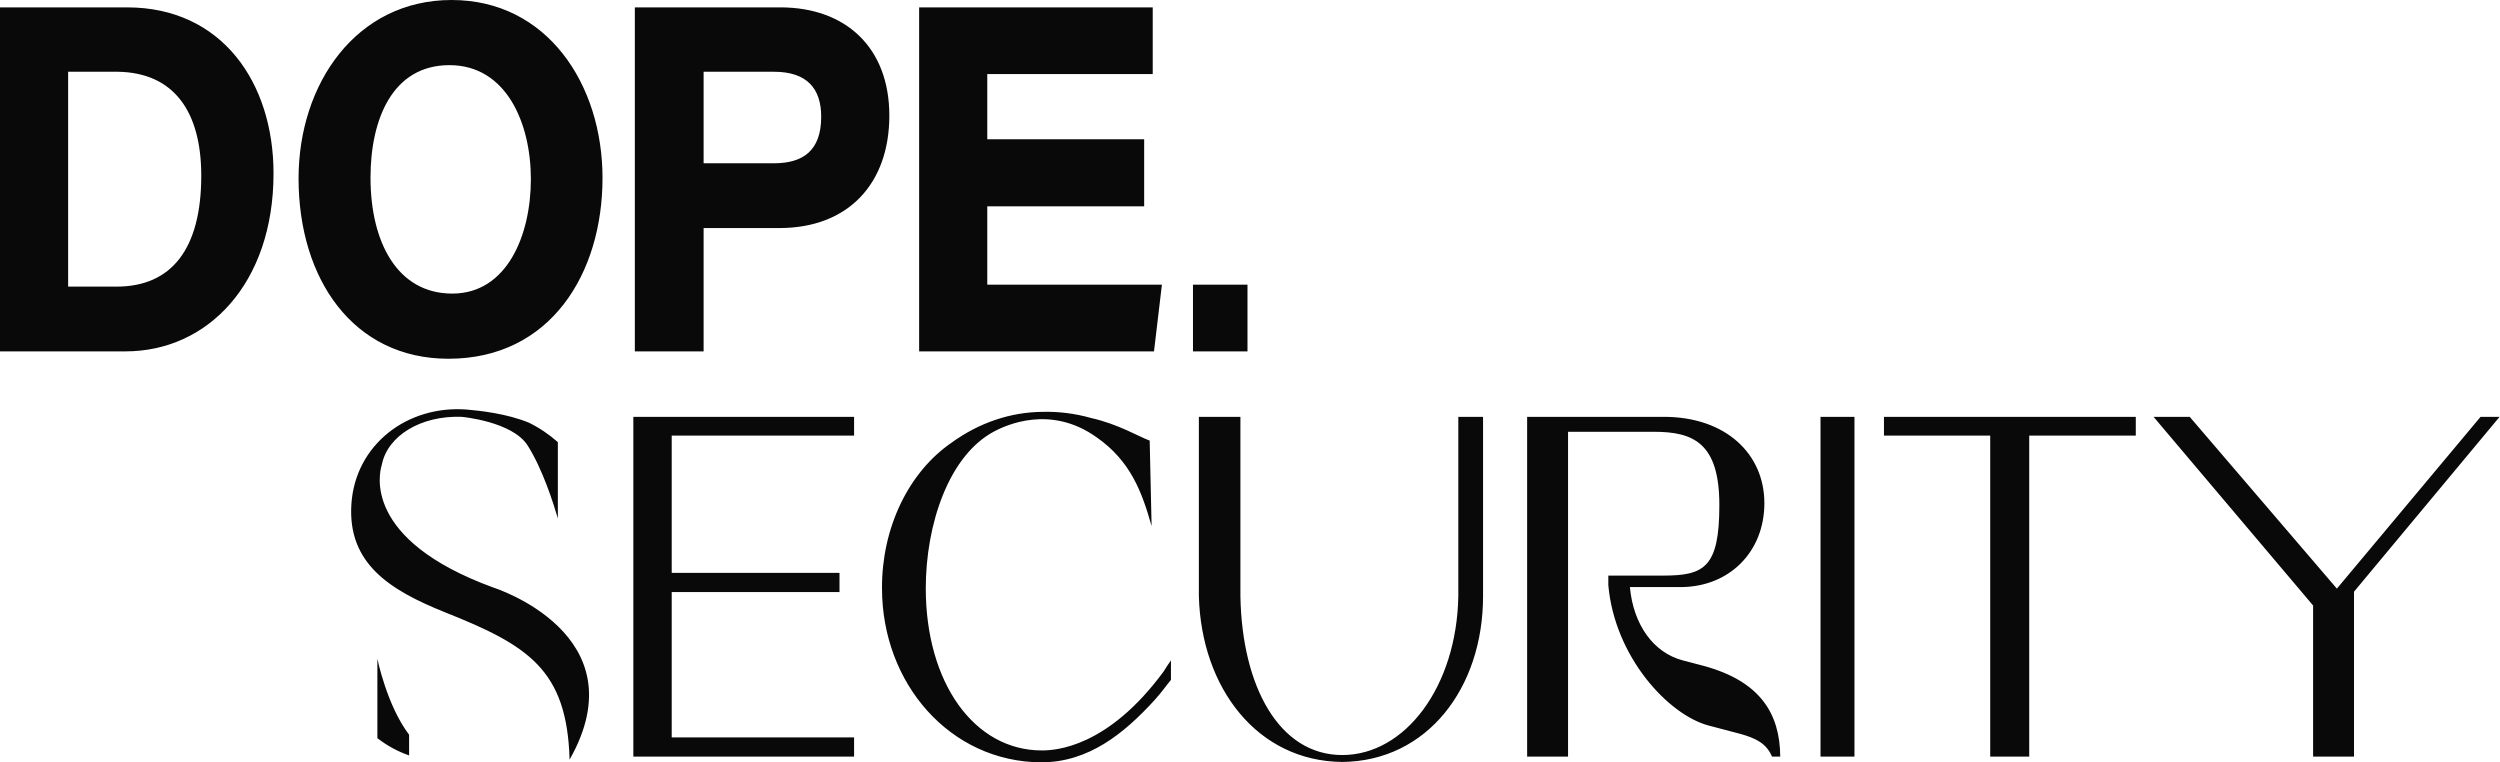
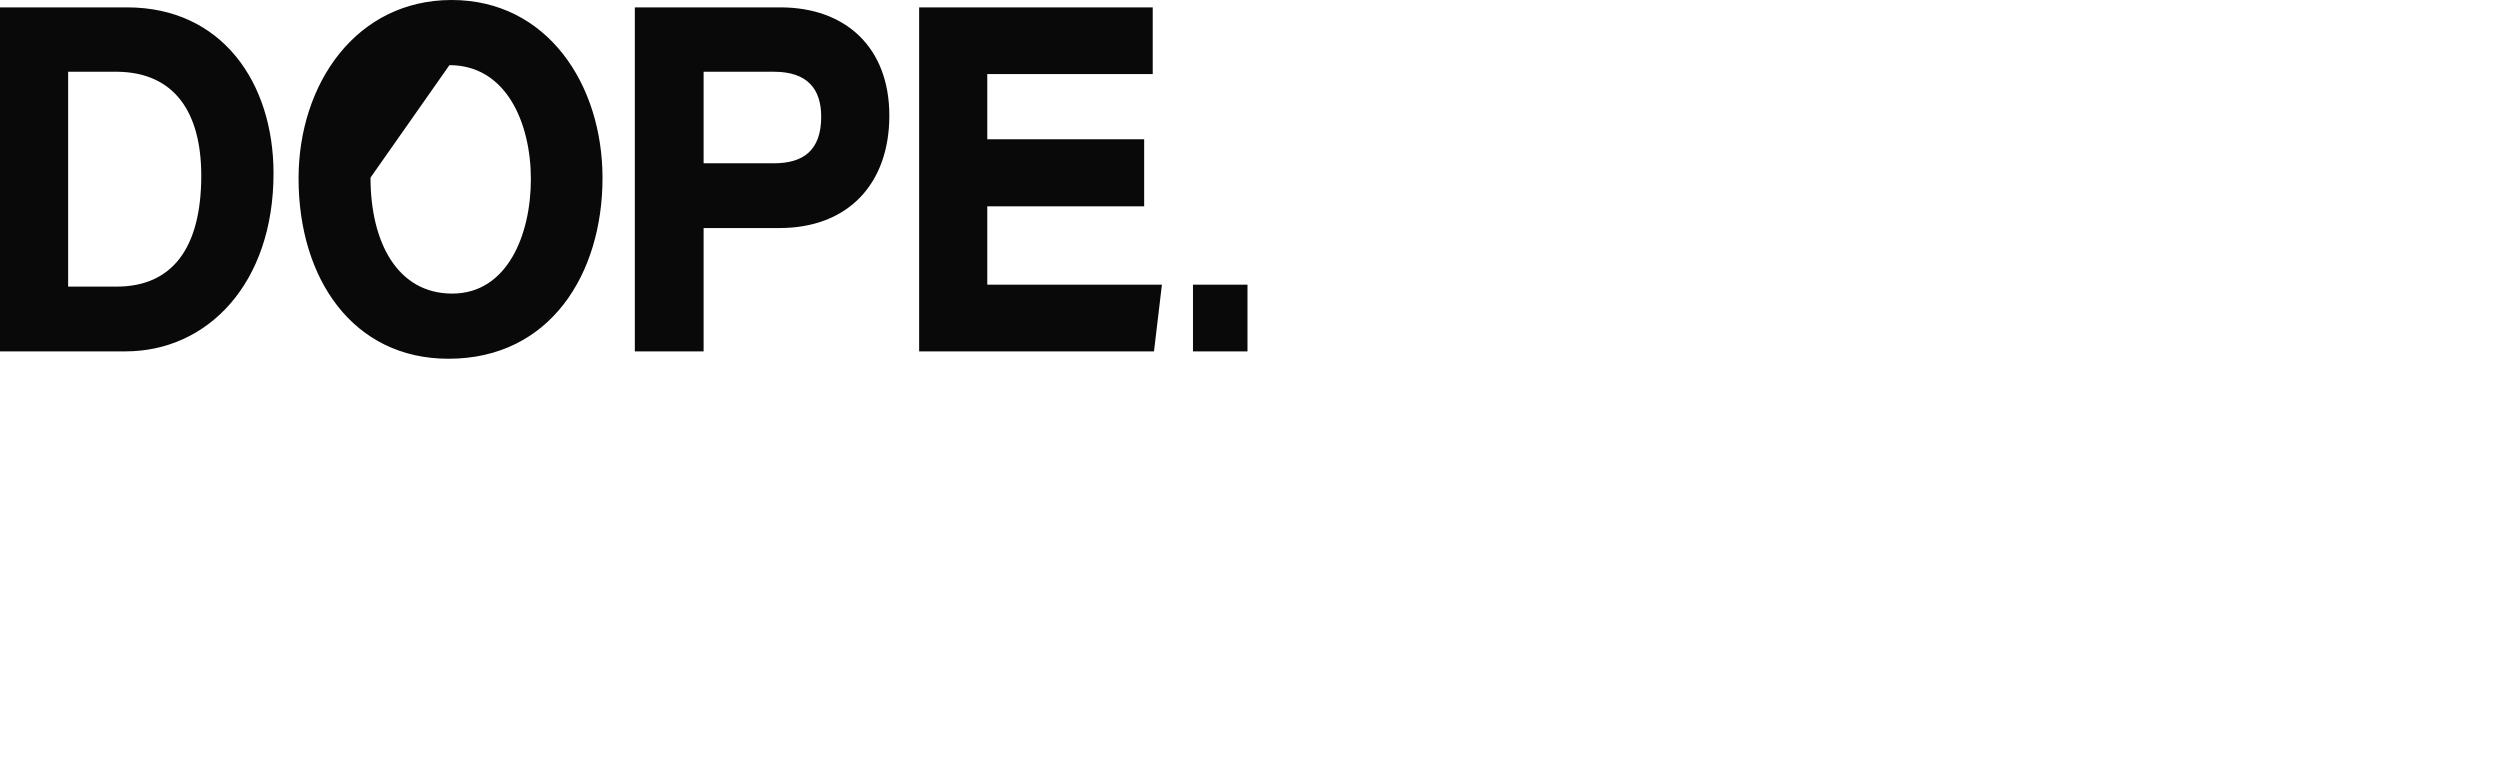
<svg xmlns="http://www.w3.org/2000/svg" width="200" height="61" viewBox="0 0 200 61" fill="none">
-   <path d="M0 0.59H10.168C17.749 0.59 21.882 6.609 21.882 13.869C21.882 22.68 16.608 28.11 10.041 28.11H0V0.59ZM5.451 22.929H9.331C13.743 22.929 16.101 19.888 16.101 14.055C16.101 8.967 13.945 5.802 9.407 5.74H5.451V22.929ZM48.201 14.241C48.201 21.874 44.042 28.7 35.878 28.7C28.246 28.7 23.885 22.308 23.885 14.272C23.885 6.702 28.5 0 36.132 0C43.764 0 48.201 6.733 48.201 14.241ZM29.641 14.21C29.641 19.392 31.796 23.487 36.182 23.487C40.569 23.487 42.47 18.802 42.47 14.334C42.47 9.866 40.518 5.212 35.954 5.212C31.39 5.212 29.641 9.556 29.641 14.21ZM50.787 0.59H62.425C67.674 0.59 71.147 3.816 71.147 9.246C71.147 14.675 67.877 18.244 62.349 18.244H56.289V28.11H50.787V0.59ZM56.289 13.062H61.918C64.225 13.062 65.696 12.069 65.696 9.339C65.696 7.105 64.581 5.74 61.918 5.74H56.289V13.062ZM91.533 16.506H78.982V22.773H92.953L92.32 28.11H73.531V0.59H92.218V5.926H78.982V11.139H91.533V16.506ZM95.438 28.11V22.773H99.799V28.11H95.438Z" fill="#090909" />
-   <path d="M39.452 46.998C39.452 46.998 51.276 50.71 45.567 60.772C45.364 53.563 42.268 51.63 35.544 48.961C31.205 47.212 27.805 45.096 28.11 40.341C28.414 35.586 32.575 32.396 37.346 32.764C38.361 32.856 40.492 33.071 42.294 33.807C43.123 34.208 43.907 34.734 44.628 35.371V41.476C44.298 40.341 43.435 37.58 42.218 35.648C41 33.715 36.94 33.347 36.94 33.347C33.692 33.224 31.002 34.85 30.546 37.181C30.343 37.825 28.972 43.163 39.452 46.998ZM32.728 60.434C31.831 60.124 30.977 59.659 30.19 59.054V52.704C30.19 52.704 30.952 56.446 32.728 58.778V60.434ZM68.327 34.85H53.737V45.832H67.16V47.366H53.737V58.992H68.327V60.526H50.667V33.347H68.327V34.85ZM83.349 60.035C84.465 60.035 88.626 59.79 93.092 53.716C93.168 53.593 93.574 52.949 93.676 52.826V54.391C93.245 54.912 92.991 55.311 92.357 56.017C89.946 58.655 87.104 60.986 83.298 60.986C76.016 60.956 70.56 54.697 70.56 47.059C70.549 44.691 71.061 42.363 72.042 40.314C73.023 38.265 74.439 36.57 76.142 35.402C78.337 33.815 80.843 32.968 83.399 32.948C84.705 32.915 86.01 33.08 87.281 33.439C89.464 33.93 91.062 34.911 91.975 35.249L92.128 42.09C91.367 39.39 90.454 36.875 87.713 34.973C84.008 32.334 80.431 34.052 79.593 34.482C75.863 36.414 74.062 42.028 74.062 47.059C74.062 54.605 77.919 60.035 83.349 60.035ZM107.378 60.956C100.577 60.894 96.112 55.035 95.909 47.703V33.347H99.233V47.703C99.36 54.912 102.328 60.403 107.378 60.403C112.427 60.403 116.538 54.912 116.665 47.703V33.347H118.644V47.703C118.644 55.035 114.178 60.894 107.378 60.956ZM134.502 46.967H130.392C130.671 50.004 132.295 52.213 134.604 52.826L136.355 53.286C140.795 54.514 142.394 57.06 142.419 60.526H141.76C141.303 59.452 140.44 59.054 139.247 58.716L136.684 58.041C133.462 57.182 129.174 52.55 128.666 46.814V46.047H133.081C136.355 46.047 137.548 45.372 137.548 40.402C137.548 35.433 135.467 34.543 132.321 34.543H125.444V60.526H122.171V33.347H133.107C138.105 33.347 141.15 36.353 141.15 40.249C141.15 44.145 138.359 46.936 134.502 46.967ZM145.641 33.347H148.357V60.526H145.641V33.347ZM170.863 34.85H162.338V60.526H159.217V34.85H150.717V33.347H170.863V34.85ZM188.321 47.335V60.526H185.048V48.44L172.284 33.347H175.177L186.951 47.09L198.445 33.347H199.967L188.321 47.335Z" fill="#090909" />
+   <path d="M0 0.59H10.168C17.749 0.59 21.882 6.609 21.882 13.869C21.882 22.68 16.608 28.11 10.041 28.11H0V0.59ZM5.451 22.929H9.331C13.743 22.929 16.101 19.888 16.101 14.055C16.101 8.967 13.945 5.802 9.407 5.74H5.451V22.929ZM48.201 14.241C48.201 21.874 44.042 28.7 35.878 28.7C28.246 28.7 23.885 22.308 23.885 14.272C23.885 6.702 28.5 0 36.132 0C43.764 0 48.201 6.733 48.201 14.241ZM29.641 14.21C29.641 19.392 31.796 23.487 36.182 23.487C40.569 23.487 42.47 18.802 42.47 14.334C42.47 9.866 40.518 5.212 35.954 5.212ZM50.787 0.59H62.425C67.674 0.59 71.147 3.816 71.147 9.246C71.147 14.675 67.877 18.244 62.349 18.244H56.289V28.11H50.787V0.59ZM56.289 13.062H61.918C64.225 13.062 65.696 12.069 65.696 9.339C65.696 7.105 64.581 5.74 61.918 5.74H56.289V13.062ZM91.533 16.506H78.982V22.773H92.953L92.32 28.11H73.531V0.59H92.218V5.926H78.982V11.139H91.533V16.506ZM95.438 28.11V22.773H99.799V28.11H95.438Z" fill="#090909" />
</svg>